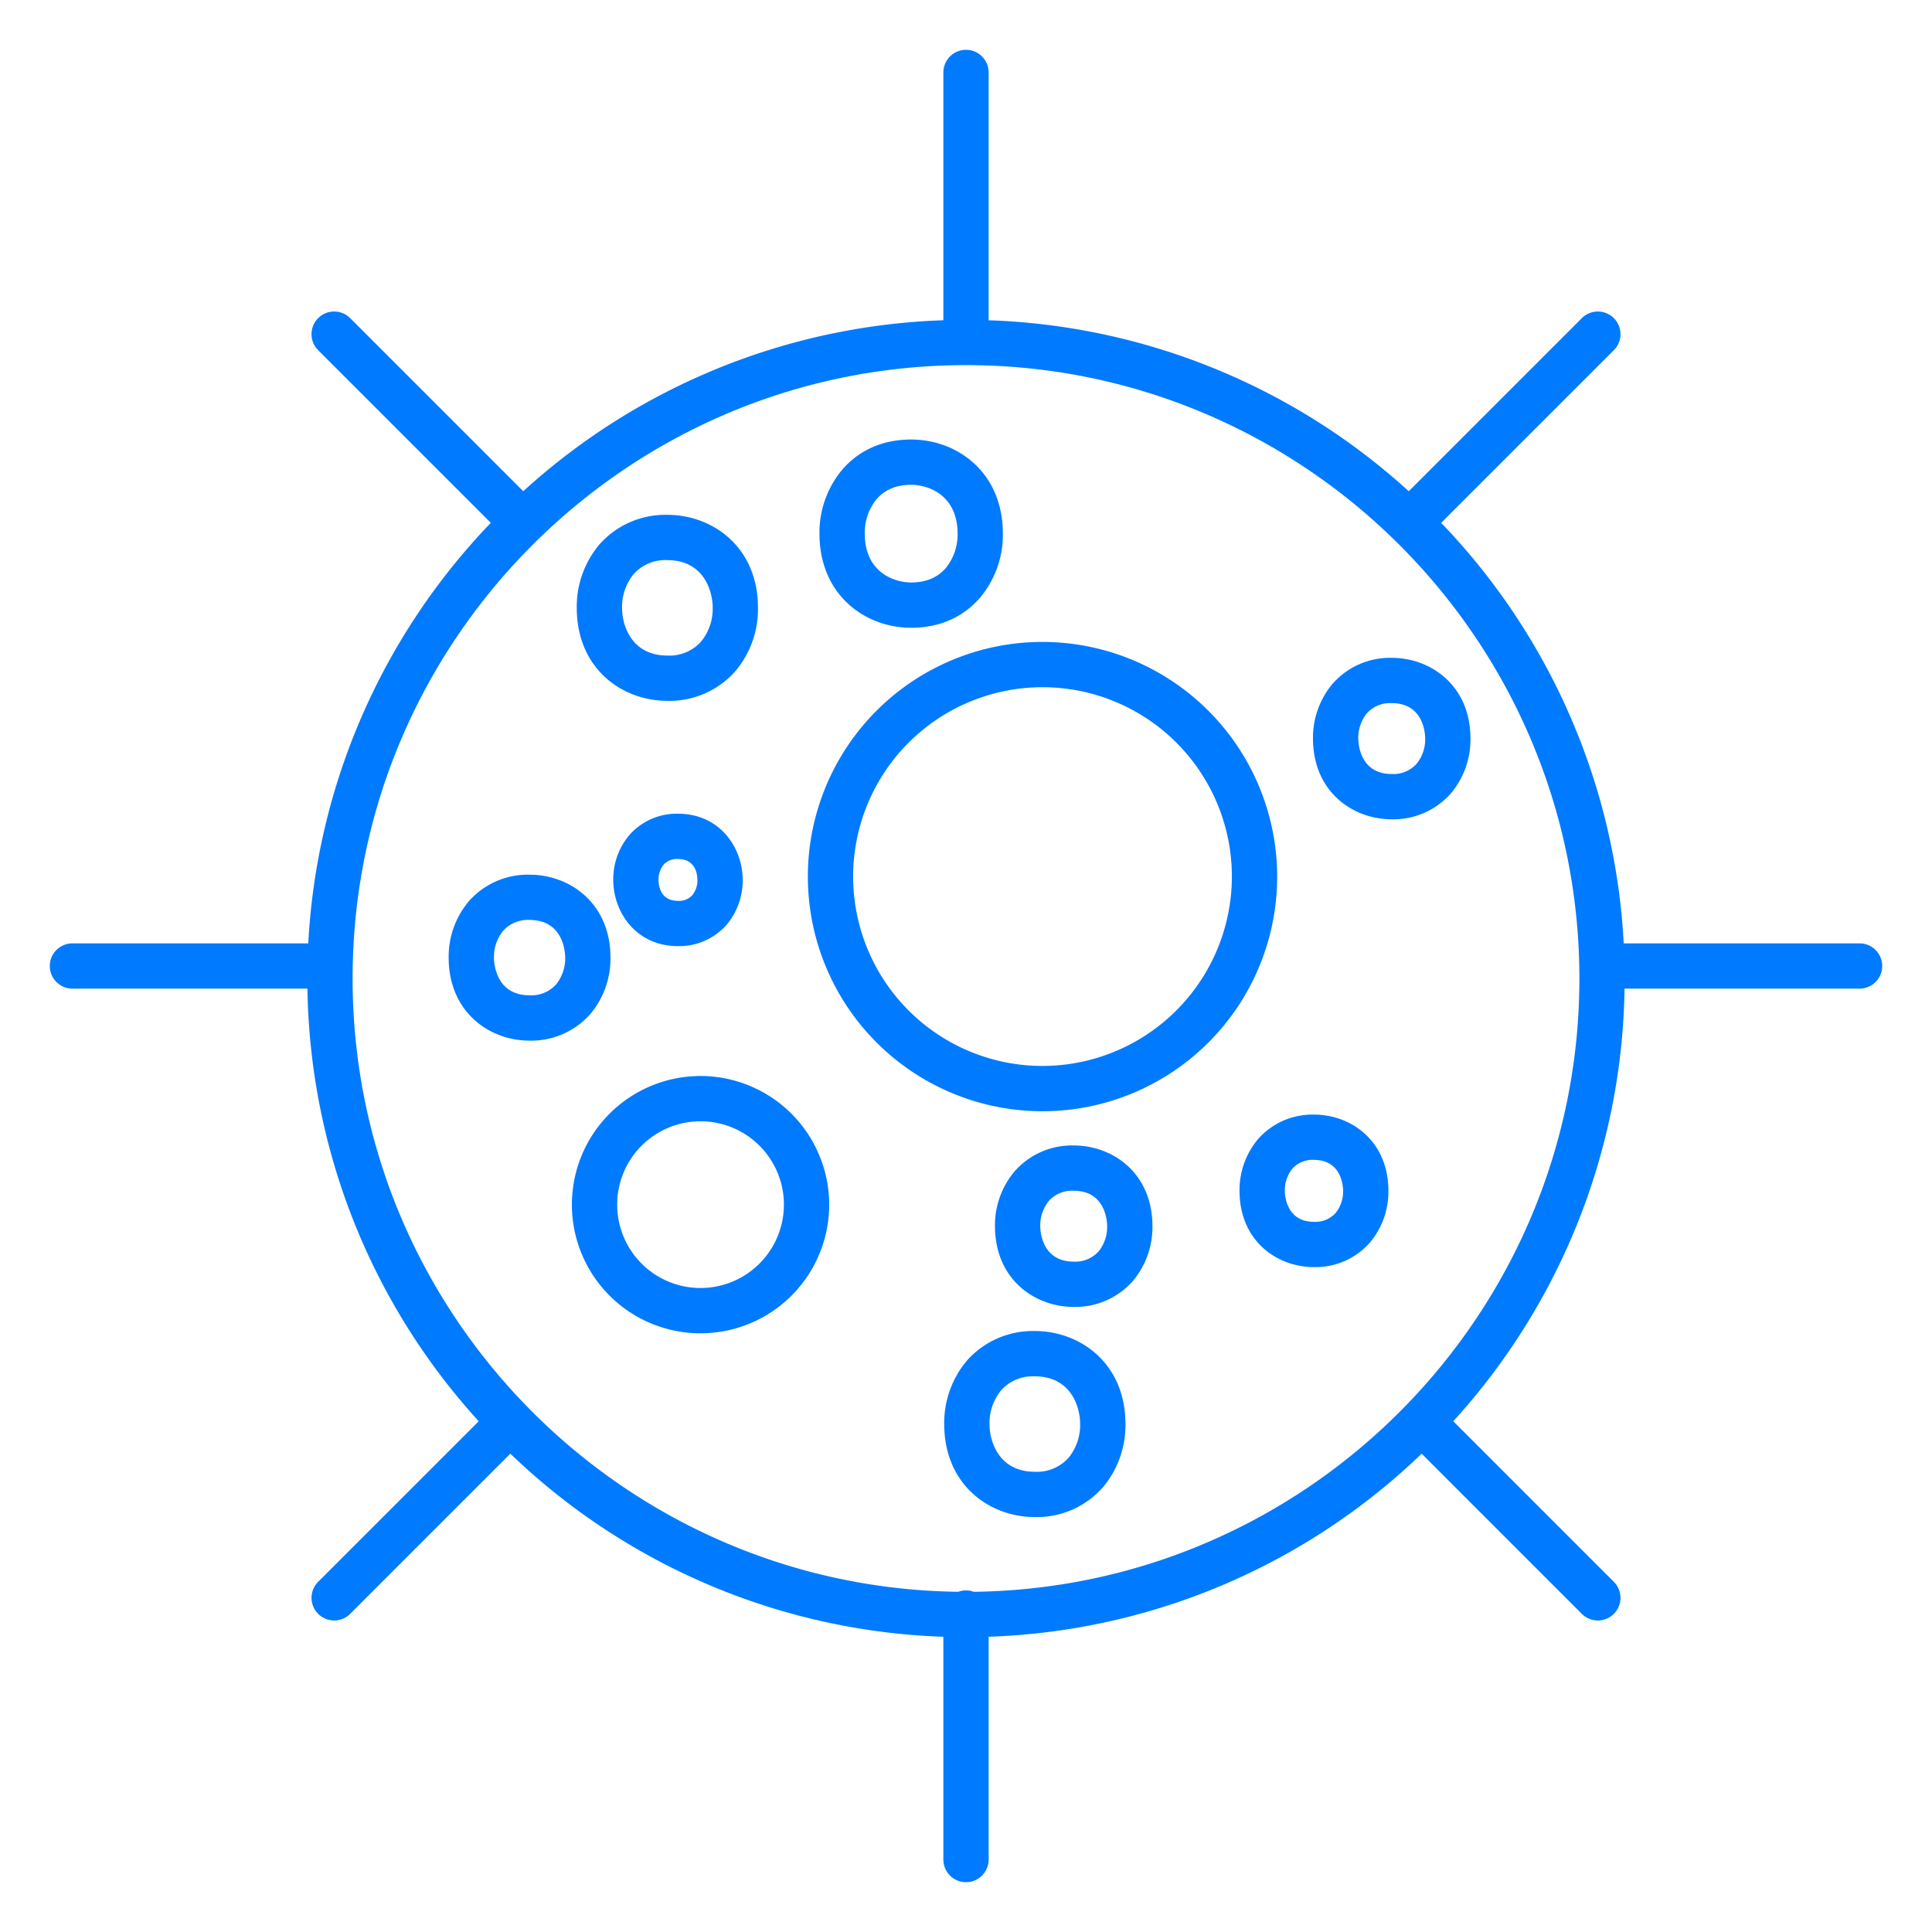
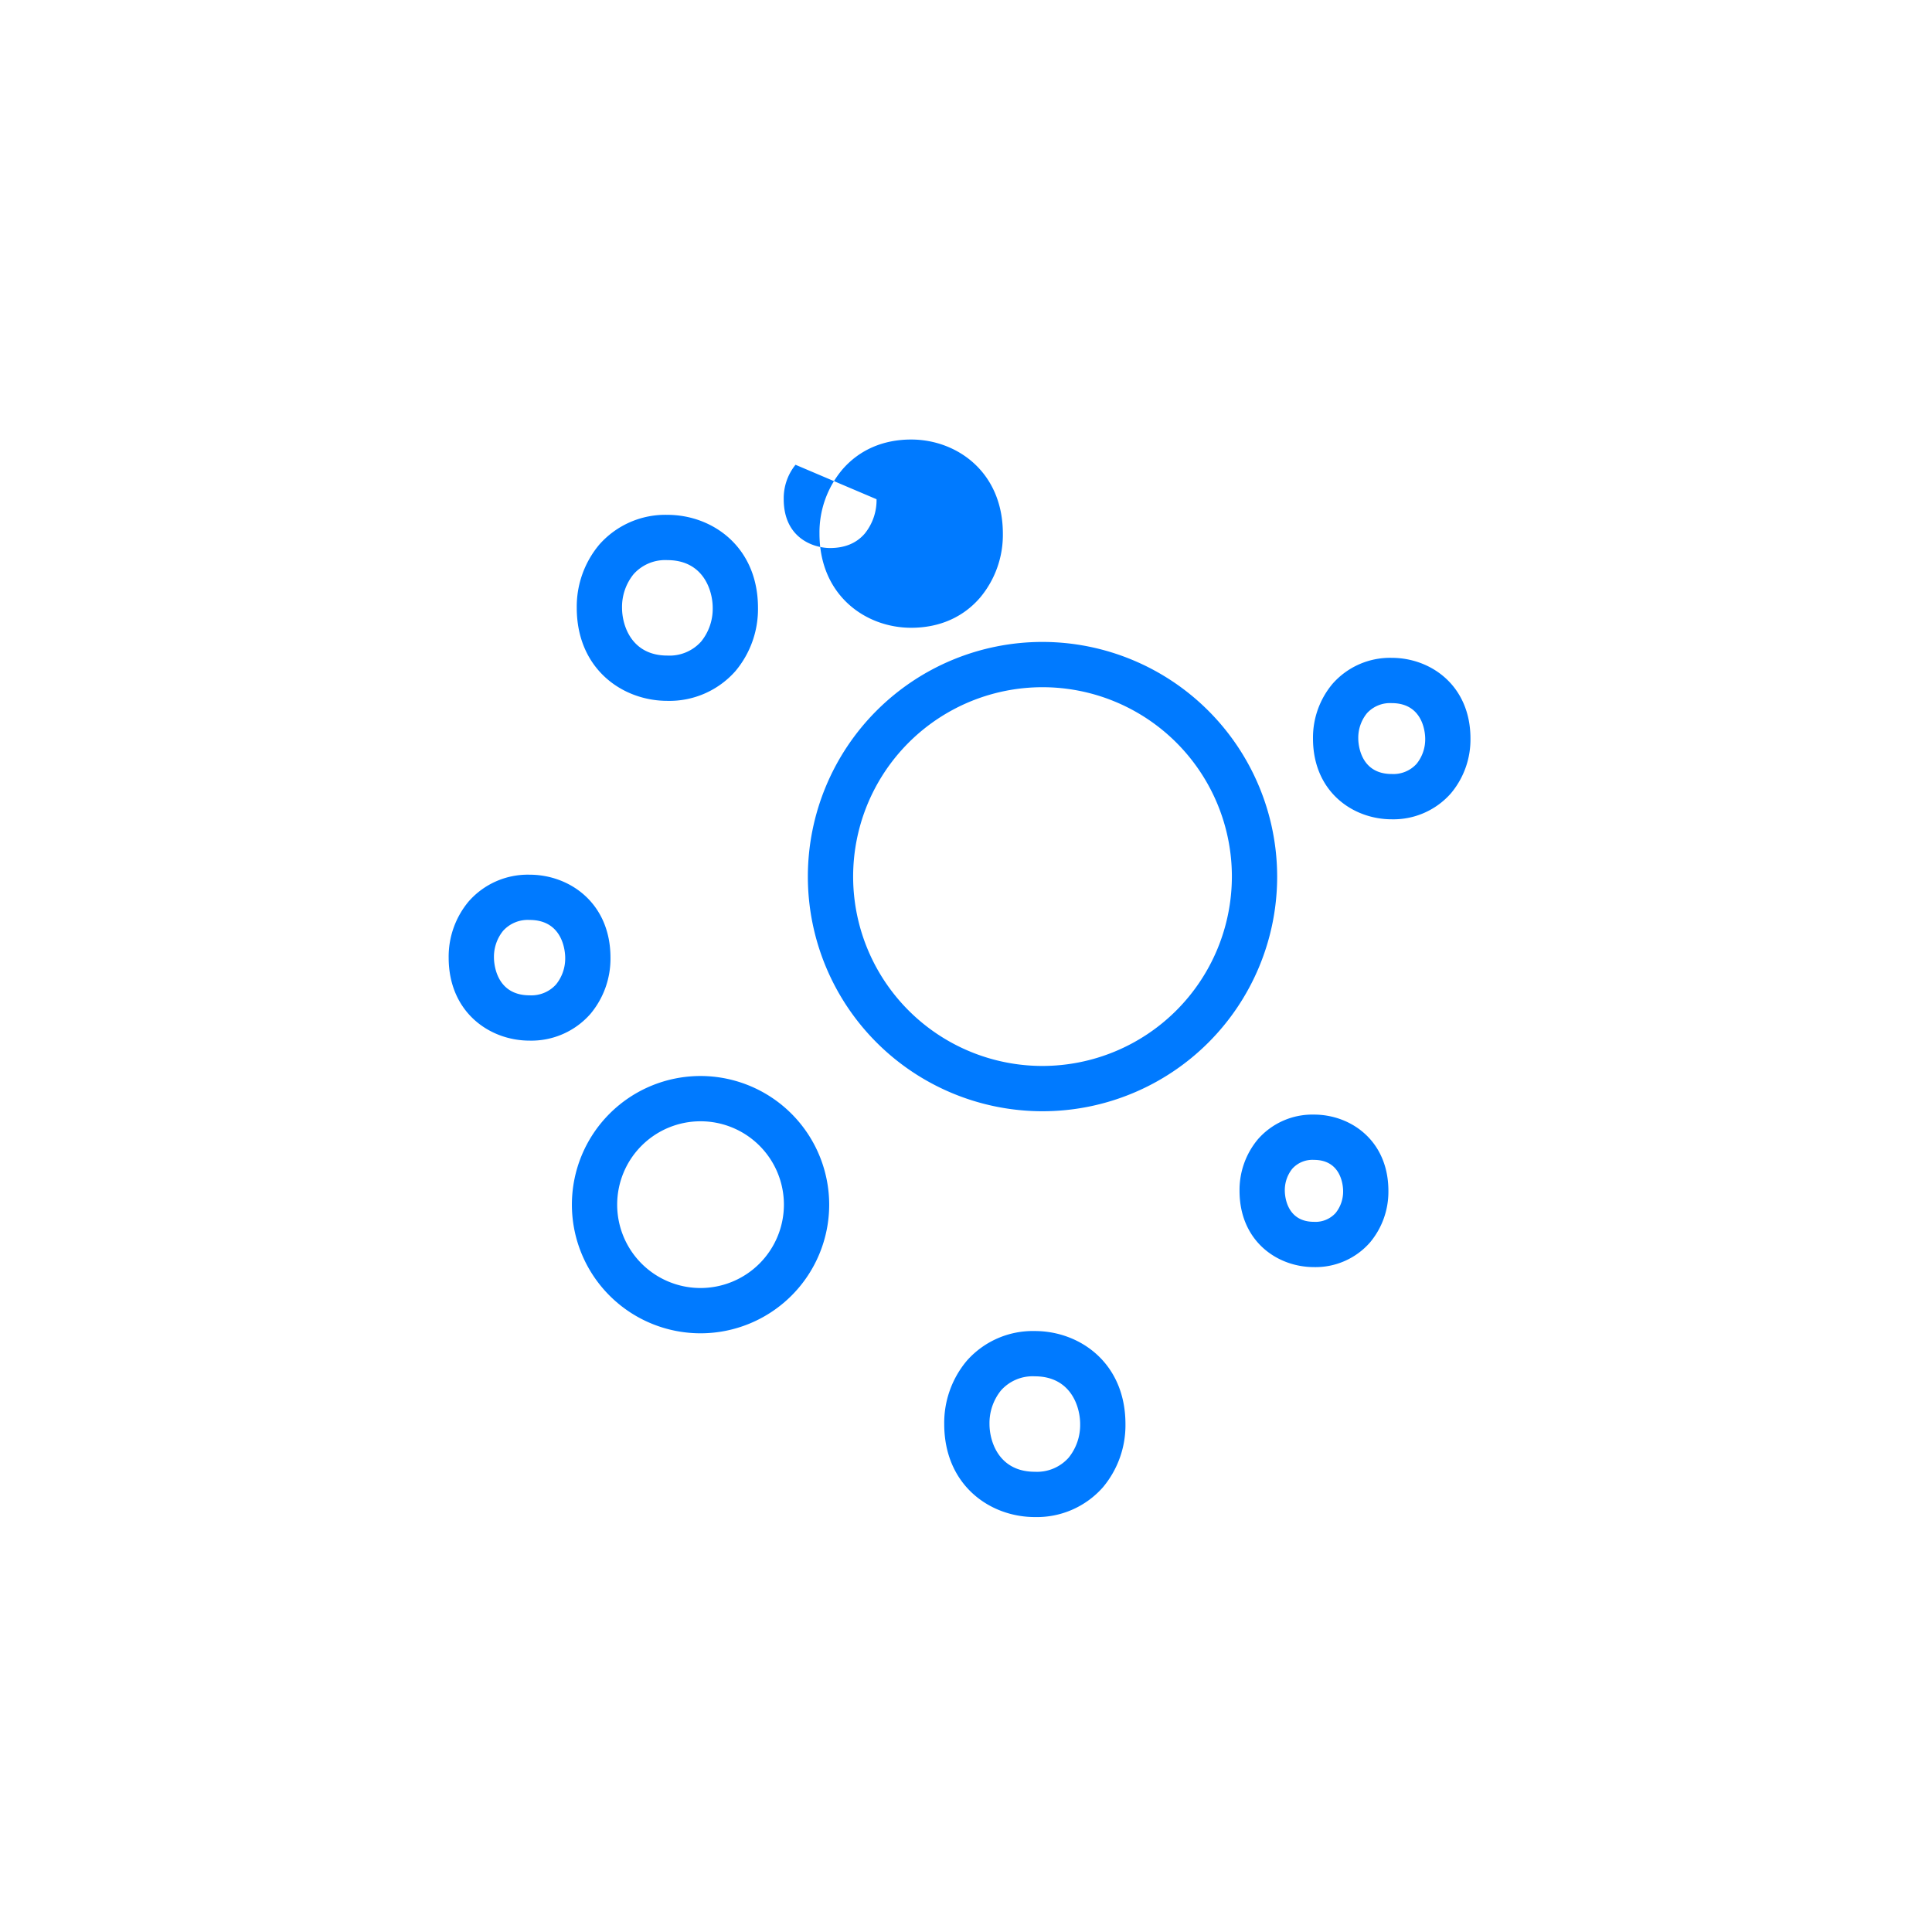
<svg xmlns="http://www.w3.org/2000/svg" id="Layer_1" height="512px" viewBox="0 0 512 512" width="512px" data-name="Layer 1">
  <g>
-     <path d="m492.8 250h-62.5a173.97 173.97 0 0 0 -48.379-111.44l45.767-45.76a6 6 0 1 0 -8.486-8.485l-45.87 45.871a173.876 173.876 0 0 0 -111.35-45.31c.007-.116.018-.23.018-.348v-65.328a6 6 0 0 0 -12 0v65.326c0 .118.011.232.018.348a173.876 173.876 0 0 0 -111.35 45.31l-45.868-45.871a6 6 0 0 0 -8.488 8.487l45.762 45.762a173.972 173.972 0 0 0 -48.379 111.438h-62.495a6 6 0 1 0 0 12h62.28a173.874 173.874 0 0 0 45.389 114.646l-42.557 42.554a6 6 0 0 0 8.486 8.485l42.447-42.447a173.952 173.952 0 0 0 114.755 48.517v59.045a6 6 0 0 0 12 0v-59.045a173.952 173.952 0 0 0 114.755-48.515l42.445 42.447a6 6 0 0 0 8.486-8.485l-42.557-42.556a173.875 173.875 0 0 0 45.392-114.646h62.279a6 6 0 0 0 0-12zm-234.744 171.843a5.912 5.912 0 0 0 -4.112 0c-88.688-1.107-160.5-73.583-160.5-162.529.002-89.632 72.923-162.554 162.556-162.554s162.555 72.922 162.555 162.554c0 88.946-71.811 161.422-160.499 162.529z" data-original="#000000" class="active-path" data-old_color="#000000" fill="#007AFF" />
    <path d="m276.276 170.119a62.185 62.185 0 1 0 62.185 62.186 62.256 62.256 0 0 0 -62.185-62.186zm0 112.37a50.185 50.185 0 1 1 50.185-50.184 50.241 50.241 0 0 1 -50.185 50.184z" data-original="#000000" class="active-path" data-old_color="#000000" fill="#007AFF" />
    <path d="m185.651 285.152a34.093 34.093 0 1 0 34.093 34.093 34.131 34.131 0 0 0 -34.093-34.093zm0 56.185a22.093 22.093 0 1 1 22.093-22.092 22.116 22.116 0 0 1 -22.093 22.092z" data-original="#000000" class="active-path" data-old_color="#000000" fill="#007AFF" />
-     <path d="m179.669 215.644a16.685 16.685 0 0 0 -12.916 5.695 18.122 18.122 0 0 0 -4.235 11.842c0 8.507 6.011 17.55 17.151 17.55a16.685 16.685 0 0 0 12.916-5.695 18.122 18.122 0 0 0 4.235-11.842c0-8.507-6.011-17.55-17.151-17.55zm3.813 21.573a4.71 4.71 0 0 1 -3.813 1.514c-4.78 0-5.151-4.249-5.151-5.55a6.229 6.229 0 0 1 1.337-4.023 4.714 4.714 0 0 1 3.814-1.514c4.78 0 5.151 4.249 5.151 5.55a6.224 6.224 0 0 1 -1.338 4.023z" data-original="#000000" class="active-path" data-old_color="#000000" fill="#007AFF" />
-     <path d="m284.542 303.558a20.281 20.281 0 0 0 -15.7 6.9 22.165 22.165 0 0 0 -5.164 14.486c0 14.05 10.5 21.4 20.869 21.4a20.278 20.278 0 0 0 15.7-6.9 22.163 22.163 0 0 0 5.164-14.486c-.001-14.049-10.499-21.4-20.869-21.4zm6.6 28.068a8.265 8.265 0 0 1 -6.6 2.716c-8.62 0-8.869-8.44-8.869-9.4a10.33 10.33 0 0 1 2.266-6.667 8.272 8.272 0 0 1 6.6-2.715c8.619 0 8.868 8.439 8.868 9.4a10.328 10.328 0 0 1 -2.264 6.666z" data-original="#000000" class="active-path" data-old_color="#000000" fill="#007AFF" />
    <path d="m348.215 295.379a19.173 19.173 0 0 0 -14.846 6.527 20.919 20.919 0 0 0 -4.879 13.672c0 13.273 9.924 20.217 19.725 20.217a19.175 19.175 0 0 0 14.847-6.527 20.92 20.92 0 0 0 4.878-13.668c0-13.277-9.923-20.221-19.725-20.221zm5.744 26.069a7.186 7.186 0 0 1 -5.744 2.347c-7.508 0-7.725-7.376-7.725-8.217a9.052 9.052 0 0 1 1.982-5.852 7.186 7.186 0 0 1 5.743-2.347c7.509 0 7.725 7.376 7.725 8.217a9.059 9.059 0 0 1 -1.981 5.852z" data-original="#000000" class="active-path" data-old_color="#000000" fill="#007AFF" />
-     <path d="m241.469 166.366c7.458 0 13.779-2.768 18.278-8.006a25.891 25.891 0 0 0 6.022-16.925c0-16.384-12.225-24.956-24.3-24.956-7.458 0-13.778 2.768-18.278 8a25.9 25.9 0 0 0 -6.021 16.927c0 16.388 12.224 24.96 24.299 24.96zm-9.175-34.066c2.181-2.538 5.268-3.825 9.175-3.825 4.569 0 12.3 2.728 12.3 12.956a14.106 14.106 0 0 1 -3.124 9.106c-2.181 2.538-5.268 3.825-9.176 3.825-4.568 0-12.3-2.728-12.3-12.955a14.105 14.105 0 0 1 3.125-9.107z" data-original="#000000" class="active-path" data-old_color="#000000" fill="#007AFF" />
+     <path d="m241.469 166.366c7.458 0 13.779-2.768 18.278-8.006a25.891 25.891 0 0 0 6.022-16.925c0-16.384-12.225-24.956-24.3-24.956-7.458 0-13.778 2.768-18.278 8a25.9 25.9 0 0 0 -6.021 16.927c0 16.388 12.224 24.96 24.299 24.96zm-9.175-34.066a14.106 14.106 0 0 1 -3.124 9.106c-2.181 2.538-5.268 3.825-9.176 3.825-4.568 0-12.3-2.728-12.3-12.955a14.105 14.105 0 0 1 3.125-9.107z" data-original="#000000" class="active-path" data-old_color="#000000" fill="#007AFF" />
    <path d="m156.475 268.689a22.785 22.785 0 0 0 5.307-14.892c0-14.44-10.786-21.994-21.44-21.994a20.832 20.832 0 0 0 -16.134 7.081 22.785 22.785 0 0 0 -5.307 14.892c0 14.44 10.786 22 21.441 22a20.831 20.831 0 0 0 16.133-7.087zm-9.1-7.82a8.8 8.8 0 0 1 -7.031 2.9c-9.176 0-9.441-8.971-9.441-10a10.945 10.945 0 0 1 2.41-7.072 8.8 8.8 0 0 1 7.031-2.9c9.175 0 9.44 8.97 9.44 9.994a10.95 10.95 0 0 1 -2.411 7.078z" data-original="#000000" class="active-path" data-old_color="#000000" fill="#007AFF" />
    <path d="m176.86 185.734a23.316 23.316 0 0 0 18.063-7.913 25.578 25.578 0 0 0 5.951-16.723c0-16.19-12.081-24.66-24.014-24.66a23.317 23.317 0 0 0 -18.064 7.914 25.576 25.576 0 0 0 -5.95 16.722c0 16.19 12.081 24.66 24.014 24.66zm-8.96-33.563a11.223 11.223 0 0 1 8.961-3.733c9.483 0 12.014 7.958 12.014 12.66a13.785 13.785 0 0 1 -3.053 8.9 11.223 11.223 0 0 1 -8.961 3.733c-9.484 0-12.014-7.958-12.014-12.66a13.787 13.787 0 0 1 3.053-8.9z" data-original="#000000" class="active-path" data-old_color="#000000" fill="#007AFF" />
    <path d="m274.243 352.739a23.32 23.32 0 0 0 -18.063 7.913 25.586 25.586 0 0 0 -5.951 16.724c0 16.188 12.081 24.659 24.014 24.659a23.319 23.319 0 0 0 18.064-7.913 25.584 25.584 0 0 0 5.95-16.724c0-16.188-12.081-24.659-24.014-24.659zm8.957 33.561a11.225 11.225 0 0 1 -8.961 3.733c-9.483 0-12.014-7.958-12.014-12.659a13.783 13.783 0 0 1 3.053-8.9 11.224 11.224 0 0 1 8.961-3.734c9.484 0 12.014 7.958 12.014 12.659a13.786 13.786 0 0 1 -3.053 8.901z" data-original="#000000" class="active-path" data-old_color="#000000" fill="#007AFF" />
    <path d="m353.121 181.235a22.166 22.166 0 0 0 -5.164 14.487c0 14.049 10.5 21.4 20.868 21.4a20.28 20.28 0 0 0 15.7-6.9 22.166 22.166 0 0 0 5.164-14.487c0-14.05-10.5-21.4-20.868-21.4a20.279 20.279 0 0 0 -15.7 6.9zm24.572 14.5a10.323 10.323 0 0 1 -2.267 6.667 8.265 8.265 0 0 1 -6.6 2.716c-8.62 0-8.868-8.439-8.868-9.4a10.326 10.326 0 0 1 2.266-6.667 8.267 8.267 0 0 1 6.6-2.716c8.62.004 8.869 8.443 8.869 9.405z" data-original="#000000" class="active-path" data-old_color="#000000" fill="#007AFF" />
  </g>
</svg>